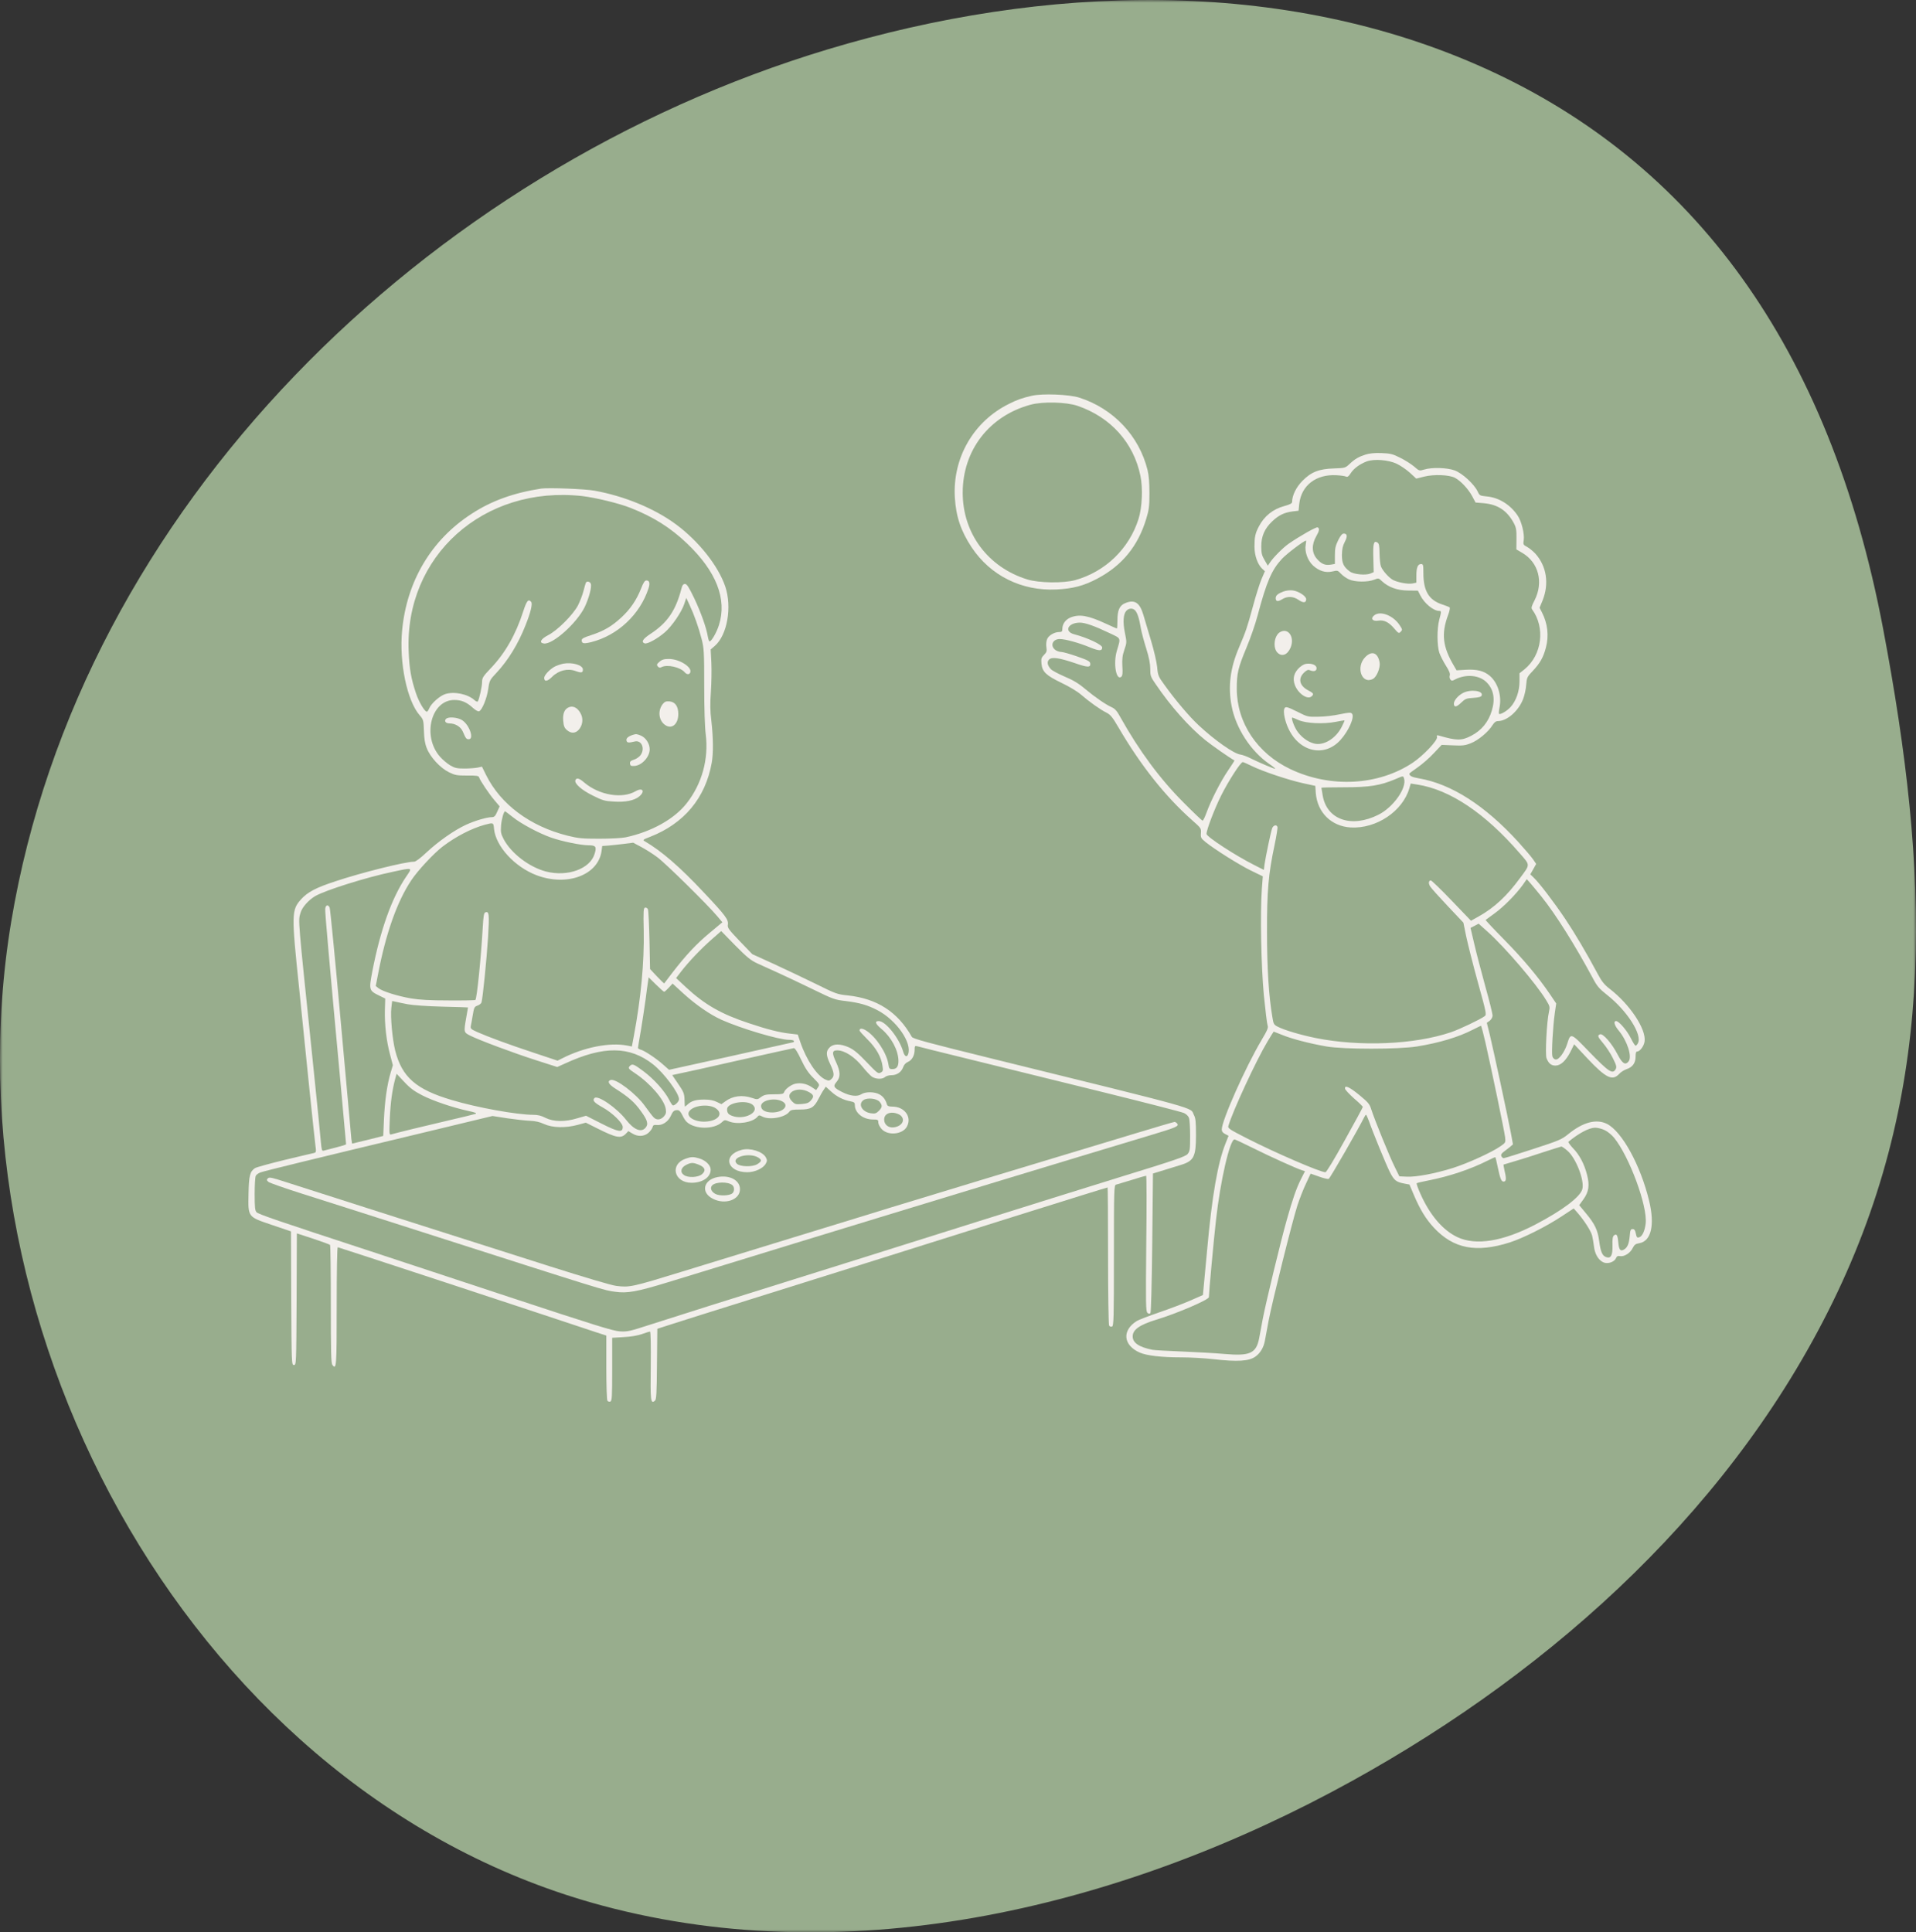
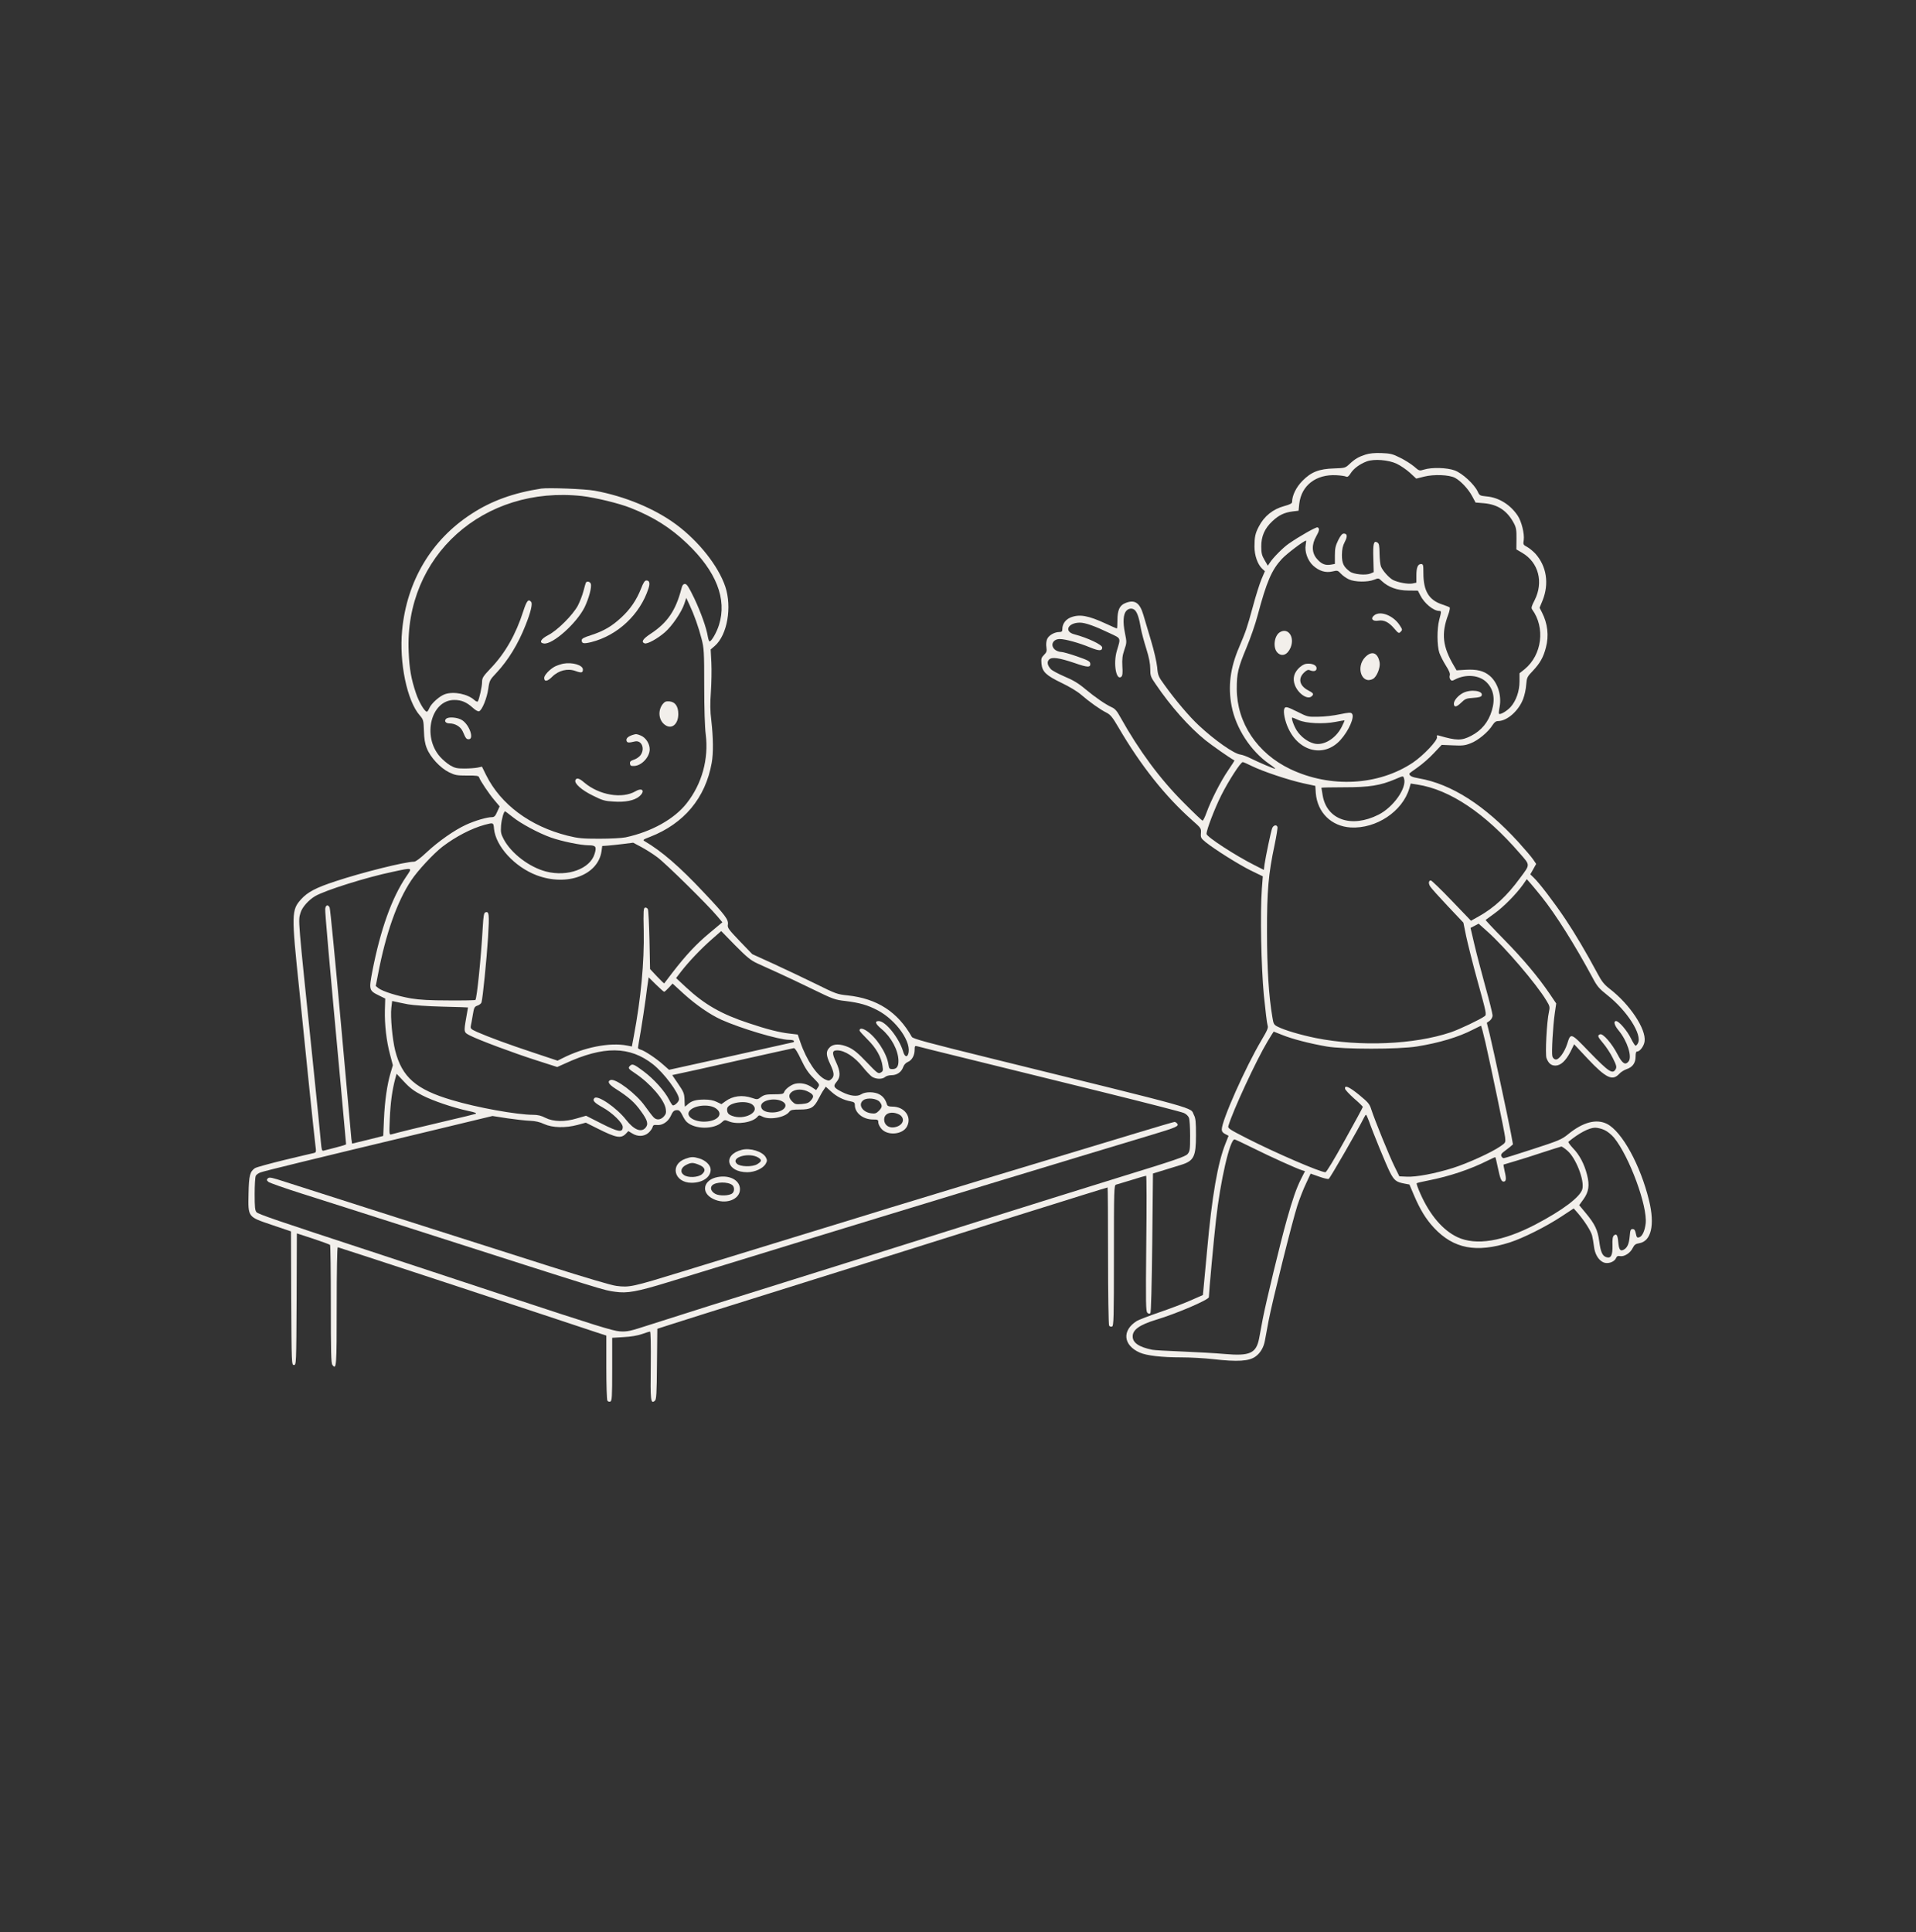
<svg xmlns="http://www.w3.org/2000/svg" width="350" height="353" viewBox="0 0 350 353" fill="none">
  <rect x="0" y="0" width="350" height="353" fill="#333333" stroke="none" />
  <mask id="mask0_654_644" style="mask-type:luminance" maskUnits="userSpaceOnUse" x="0" y="0" width="350" height="353">
-     <path d="M0 0H350V353H0V0Z" fill="white" />
-   </mask>
+     </mask>
  <g mask="url(#mask0_654_644)">
    <path d="M344.002 114.909C334.185 63.018 309.027 29.699 271.675 12.675C234.324 -4.351 190.548 -2.83 151.239 9.008C77.81 31.123 14.629 92.766 2.046 168.394C-10.534 244.022 36.02 328.341 110.107 348.143C155.906 360.381 205.471 348.278 246.967 325.355C284.3 304.734 317.419 274.591 335.659 236.048C353.9 197.503 352.42 159.401 344.002 114.909Z" fill="#98AD8D" />
  </g>
-   <path d="M188.492 72.299C186.758 72.686 185.752 73.05 184.316 73.778C177.827 76.987 173.995 83.646 174.424 90.902C174.637 94.393 175.537 97.025 177.487 99.981C180.934 105.16 186.607 107.985 192.969 107.687C195.987 107.536 197.978 107.024 200.464 105.696C205.003 103.297 207.894 99.744 209.392 94.757C209.886 93.15 209.971 92.467 209.971 90.089C209.971 88.184 209.865 86.856 209.628 85.873C208.087 79.62 203.376 74.633 197.165 72.642C195.303 72.044 190.397 71.852 188.492 72.299ZM196.845 74.141C202.861 76.197 207.08 80.862 208.323 86.921C208.794 89.148 208.643 92.701 207.98 94.798C206.267 100.235 201.92 104.433 196.416 105.974C194.232 106.574 189.755 106.509 187.636 105.844C180.461 103.619 175.859 97.431 175.859 90.003C175.859 82.255 180.718 75.961 188.279 73.926C190.483 73.328 194.788 73.434 196.845 74.141Z" fill="#F2EFEB" />
  <path d="M249.437 83.046C248.173 83.454 247.51 83.838 246.504 84.782C245.776 85.465 245.69 85.509 243.72 85.572C240.935 85.657 239.521 86.214 237.917 87.841C236.76 89.018 236.032 90.518 236.032 91.695C236.032 91.952 235.647 92.165 234.618 92.444C232.54 93 230.936 94.286 229.951 96.191C229.285 97.454 229.158 98.138 229.158 99.871C229.158 101.478 229.735 103.105 230.57 103.897L231.064 104.347L230.442 105.802C230.099 106.616 229.392 108.843 228.88 110.769C227.765 114.816 227.637 115.2 226.332 118.283C224.725 122.028 224.296 125.412 224.983 128.985C225.752 133.032 228.495 137.229 231.833 139.54C232.499 139.989 232.99 140.397 232.949 140.439C232.863 140.525 229.951 139.282 228.365 138.492C227.765 138.191 226.951 137.892 226.61 137.848C225.432 137.72 221.899 135.238 218.985 132.517C217.295 130.955 214.703 127.894 212.691 125.089C211.599 123.592 211.513 123.377 211.383 121.88C211.297 120.98 210.806 118.839 210.27 117.064C209.735 115.286 209.113 113.165 208.856 112.31C208.193 110.062 207.252 109.464 205.515 110.192C204.509 110.618 204.124 111.476 204.124 113.316C204.124 114.129 204.083 114.816 204.018 114.816C203.974 114.816 203.077 114.428 202.068 113.958C198.751 112.417 197.186 112.159 195.558 112.801C194.638 113.189 194.061 113.979 194.061 114.922C194.061 115.351 193.954 115.458 193.504 115.458C192.605 115.458 191.554 116.079 191.276 116.762C191.125 117.126 191.063 117.747 191.149 118.241C191.255 118.945 191.19 119.161 190.72 119.631C190.226 120.123 190.163 120.338 190.249 121.258C190.397 122.735 191.105 123.4 193.954 124.77C195.303 125.412 196.801 126.311 197.464 126.888C198.943 128.172 200.976 129.63 202.112 130.186C202.861 130.571 203.225 131.02 204.338 132.925C208.406 139.883 212.862 145.471 217.721 149.795C219.393 151.272 219.435 151.313 219.372 152.192C219.307 153.005 219.372 153.132 220.228 153.839C221.876 155.167 226.309 157.951 228.516 159.043L230.679 160.09L230.507 162.338C230.185 166.899 230.377 176.49 230.871 181.797C231.149 184.559 231.448 187.041 231.555 187.322C231.706 187.748 231.534 188.177 230.442 190.017C227.51 194.963 223.184 204.683 223.184 206.331C223.184 206.695 223.376 206.952 223.805 207.165L224.426 207.488L223.891 208.837C222.456 212.369 221.385 218.533 220.506 228.381C220.207 231.677 219.908 234.865 219.843 235.466L219.736 236.578L217.443 237.584C216.18 238.143 213.632 239.104 211.747 239.746C209.886 240.388 208.042 241.095 207.678 241.311C204.917 243.024 205.151 245.742 208.193 247.091C209.477 247.647 212.134 247.967 215.795 247.967C217.443 247.967 220.056 248.118 221.577 248.289C226.095 248.804 228.193 248.674 229.371 247.795C230.229 247.177 230.851 246.127 231.064 244.905C231.191 244.287 231.493 242.636 231.75 241.225C232.392 237.821 236.074 223.071 236.996 220.223C237.402 218.983 238.109 217.164 238.58 216.2L239.414 214.401L240.935 214.936C241.749 215.235 242.563 215.428 242.713 215.365C242.947 215.28 248.259 206.03 249.179 204.148C249.309 203.87 249.457 203.654 249.543 203.654C249.608 203.654 249.821 204.169 250.058 204.769C250.851 207.038 253.162 212.647 253.869 214.081C254.662 215.643 255.047 215.942 256.547 216.22L257.467 216.392L258.281 218.318C259.415 220.974 260.465 222.707 261.965 224.314C265.54 228.124 269.674 228.916 275.799 226.967C278.24 226.174 282.329 224.142 285.262 222.214L287.469 220.758L288.26 221.657C289.437 223.027 290.615 224.87 290.831 225.704C290.937 226.112 291.088 227.011 291.171 227.674C291.322 229.065 291.964 230.156 292.843 230.585C293.613 230.97 294.855 230.585 295.178 229.878C295.349 229.473 295.542 229.387 295.971 229.473C296.719 229.6 297.832 228.893 298.261 227.973C298.56 227.396 298.776 227.224 299.418 227.118C301.623 226.775 302.33 223.799 301.238 219.326C299.673 212.86 296.311 206.737 293.571 205.325C291.621 204.34 289.159 204.982 286.419 207.23C285.283 208.15 284.747 208.387 280.06 209.905C277.255 210.827 274.834 211.576 274.683 211.576C274.535 211.576 274.34 211.404 274.254 211.191C274.148 210.934 274.299 210.697 274.704 210.399C275.027 210.162 275.541 209.757 275.84 209.52L276.376 209.05L275.991 206.952C275.476 204.19 272.799 191.753 272.136 188.991L271.6 186.849L272.136 186.465C272.435 186.207 272.65 185.843 272.65 185.5C272.65 185.201 272.071 182.847 271.343 180.256C270.635 177.667 269.715 174.197 269.33 172.529L268.623 169.511L269.372 169.124L270.103 168.739L271.73 170.195C274.899 173.02 280.658 179.744 282.457 182.74C283.12 183.811 283.143 183.959 282.951 184.858C282.543 186.594 282.244 192.609 282.501 193.295C282.865 194.256 283.356 194.664 284.129 194.664C285.09 194.664 286.011 193.807 286.869 192.159L287.552 190.768L290.059 193.443C293.334 196.912 294.536 197.51 295.755 196.206C296.054 195.862 296.675 195.478 297.104 195.327C298.217 194.963 298.776 194.194 298.776 193.037C298.776 192.395 298.859 192.094 299.054 192.094C299.566 192.094 300.318 191.088 300.424 190.233C300.723 187.985 297.726 183.468 294.021 180.619C293.035 179.85 292.586 179.294 291.793 177.794C289.716 173.919 287.682 170.494 285.948 167.905C283.957 164.929 281.173 161.267 280.187 160.347L279.545 159.726L280.081 158.785L280.616 157.821L280.081 157.031C279.802 156.602 278.539 155.123 277.317 153.777C271.257 147.139 265.111 143.202 259.201 142.193C257.938 141.98 257.467 141.746 257.447 141.338C257.447 141.273 258.13 140.761 258.944 140.202C259.779 139.626 261.107 138.469 261.9 137.614L263.356 136.073L265.368 136.158C267.102 136.244 267.596 136.2 268.623 135.795C269.973 135.301 271.899 133.697 272.65 132.455C272.991 131.92 273.272 131.727 273.677 131.727C275.326 131.704 277.426 129.843 278.24 127.681C278.495 127.018 278.752 125.861 278.796 125.089C278.903 123.764 278.968 123.634 280.036 122.522C281.323 121.152 281.942 120.06 282.392 118.303C282.972 116.141 282.714 113.916 281.687 111.902L281.238 111.026L281.794 109.677C283.013 106.616 282.522 103.427 280.465 101.134C280.06 100.708 279.394 100.152 278.968 99.916C278.24 99.531 278.217 99.466 278.347 98.632C278.495 97.517 277.959 95.292 277.255 94.221C275.926 92.21 273.805 90.882 271.579 90.689C270.336 90.559 270.271 90.538 269.931 89.79C269.289 88.441 267.126 86.45 265.732 85.936C264.321 85.424 261.557 85.338 260.122 85.787C259.287 86.042 259.246 86.042 258.323 85.229C257.787 84.782 256.654 84.051 255.775 83.625C254.384 82.918 253.976 82.832 252.348 82.767C251.085 82.726 250.144 82.812 249.437 83.046ZM255.133 84.717C255.819 85.036 256.911 85.787 257.553 86.364L258.71 87.435L260.143 87.071C261.921 86.622 264.705 86.728 265.776 87.284C266.824 87.841 268.218 89.32 268.925 90.645L269.544 91.802L271.085 91.931C273.636 92.165 275.326 93.301 276.547 95.591C276.953 96.363 277.039 96.812 277.018 98.439L276.997 100.365L278.089 101.007C281.066 102.761 281.986 106.358 280.338 109.633C279.758 110.748 279.672 111.068 279.888 111.346C282.306 114.665 281.687 119.631 278.518 122.243L277.574 122.992V124.468C277.574 126.267 276.953 128.024 275.947 129.157C275.263 129.908 274.041 130.612 273.828 130.399C273.763 130.334 273.805 129.778 273.935 129.157C274.34 127.018 273.571 124.64 272.094 123.421C271.023 122.542 269.78 122.243 267.768 122.35L266.075 122.457L265.626 121.687C263.528 118.155 263.249 115.801 264.534 112.331C264.791 111.668 264.898 111.068 264.812 110.961C264.705 110.875 264.105 110.642 263.463 110.426C261.021 109.633 260.015 107.965 260.015 104.711C260.015 103.19 259.974 103.04 259.586 103.04C258.988 103.04 258.731 103.684 258.731 105.16V106.444L258.003 106.595C257.168 106.743 255.369 106.403 254.47 105.953C253.742 105.566 252.564 104.261 252.263 103.489C252.135 103.19 252.029 102.119 252.005 101.134C251.984 99.658 251.922 99.294 251.6 99.102C250.937 98.694 250.786 99.315 250.872 102.013L250.937 104.518L250.336 104.776C249.457 105.14 247.274 104.924 246.59 104.412C245.433 103.554 245.131 102.912 245.131 101.371C245.155 100.3 245.282 99.702 245.646 99.016C246.182 97.99 246.117 97.475 245.474 97.475C245.175 97.475 244.877 97.839 244.448 98.694C243.954 99.702 243.847 100.214 243.847 101.478V103.019L243.098 103.149C242.092 103.32 241.385 103.04 240.571 102.099C239.607 101.007 239.565 99.487 240.444 97.966C241.021 96.96 241.086 96.511 240.678 96.339C240.42 96.233 237.402 97.945 235.39 99.339C234.404 100.022 232.54 101.886 231.942 102.826L231.599 103.341L230.999 102.312C230.507 101.478 230.401 101.028 230.401 99.871C230.377 97.99 231.019 96.534 232.413 95.227C233.612 94.094 234.618 93.621 236.139 93.428L237.21 93.301L237.337 92.059C237.701 88.698 240.4 86.601 244.125 86.814C244.918 86.856 245.711 86.965 245.903 87.071C246.161 87.178 246.374 87.027 246.738 86.45C247.274 85.595 248.41 84.758 249.673 84.288C250.999 83.797 253.656 84.01 255.133 84.717ZM238.515 99.531C238.281 100.75 238.879 102.421 239.864 103.32C240.979 104.326 242.157 104.69 243.421 104.388C244.318 104.175 244.383 104.196 244.962 104.817C245.282 105.16 245.945 105.631 246.418 105.844C247.489 106.338 249.821 106.379 250.999 105.909C251.813 105.589 251.836 105.589 252.434 106.166C253.633 107.278 255.219 107.858 257.21 107.879L259.009 107.9L259.438 108.734C260.166 110.213 261.856 111.603 262.906 111.603C263.312 111.603 263.312 111.71 262.906 113.251C262.477 114.878 262.498 117.94 262.927 119.247C263.119 119.803 263.655 120.85 264.126 121.602C264.726 122.542 264.939 123.078 264.833 123.377C264.747 123.634 264.812 123.956 264.939 124.128C265.155 124.406 265.282 124.406 265.797 124.128C267.789 123.099 270.23 123.314 271.558 124.64C272.843 125.926 273.162 127.66 272.52 129.799C271.899 131.899 270.635 133.44 268.73 134.425C266.996 135.322 266.096 135.322 262.865 134.381C262.477 134.274 262.415 134.316 262.498 134.659C262.649 135.238 260.036 137.999 258.11 139.306C251.813 143.521 243.057 143.992 235.71 140.504C229.649 137.614 225.945 132.047 225.924 125.84C225.924 123.036 226.137 122.051 227.702 118.303C228.409 116.614 229.33 113.979 229.735 112.417C231.383 106.231 232.306 104.11 234.168 102.099C235.047 101.158 238.174 98.78 238.58 98.759C238.624 98.759 238.58 99.102 238.515 99.531ZM207.379 111.538C207.788 112.011 208.107 112.996 208.406 114.792C208.536 115.543 208.986 117.212 209.392 118.496C209.906 120.123 210.12 121.258 210.12 122.199C210.12 123.442 210.185 123.655 211.128 125.004C213.824 128.985 217.23 132.84 220.186 135.215C221.385 136.179 224.619 138.448 225.495 138.919C225.539 138.942 225.004 139.755 224.341 140.738C222.991 142.708 221.171 146.284 220.378 148.509C220.1 149.281 219.778 149.923 219.671 149.923C219.586 149.923 218.023 148.446 216.245 146.648C211.856 142.258 208.087 137.143 204.66 131.02C204.059 129.908 203.675 129.458 203.077 129.201C201.92 128.666 200.141 127.444 198.257 125.882C197.017 124.832 196.008 124.234 194.466 123.592C193.333 123.099 192.196 122.501 191.962 122.243C191.32 121.537 191.211 120.915 191.64 120.487C192.134 119.975 193.481 120.167 196.33 121.131C198.706 121.965 199.263 121.965 199.156 121.193C199.115 120.809 198.706 120.596 196.736 119.91C195.451 119.46 194.146 119.096 193.845 119.096C193.546 119.096 193.096 118.945 192.839 118.774C191.767 118.025 192.241 116.741 193.59 116.741C194.617 116.741 197.144 117.448 199.156 118.283C200.784 118.945 201.34 118.945 201.34 118.283C201.34 117.768 198.641 116.505 196.286 115.886C194.295 115.393 195.067 113.745 197.271 113.745C198.236 113.745 199.991 114.366 202.71 115.671C204.832 116.676 204.746 116.443 204.018 118.883C203.331 121.193 203.888 124.406 204.832 123.634C205.045 123.442 205.11 122.971 205.024 121.729C204.959 120.401 205.024 119.782 205.388 118.711C205.838 117.404 205.838 117.318 205.495 115.629C205.089 113.659 205.196 112.204 205.731 111.603C206.202 111.068 206.95 111.047 207.379 111.538ZM228.687 139.948C230.635 140.909 235.346 142.495 238.088 143.093L240.272 143.566L240.358 144.891C240.657 148.446 243.205 150.949 246.738 151.165C251.407 151.422 256.204 148.231 257.447 144.015L257.701 143.137L258.923 143.329C264.856 144.249 271.28 148.553 277.595 155.854C279.566 158.123 279.566 157.844 277.66 160.412C275.284 163.666 272.929 165.849 270.123 167.411L268.709 168.204L265.176 164.521C263.229 162.489 261.515 160.841 261.385 160.841C260.956 160.841 260.894 161.397 261.279 161.974C261.471 162.276 262.906 163.879 264.469 165.53L267.318 168.547L267.83 171.052C268.132 172.443 269.073 176.232 269.973 179.465C271.514 185.03 271.579 185.352 271.215 185.63C270.422 186.228 266.59 188.05 265.004 188.585C258.323 190.831 248.451 191.239 240.379 189.633C237.553 189.056 234.662 188.198 233.44 187.577C232.712 187.213 232.626 187.086 232.434 185.843C231.771 182.012 231.448 176.809 231.448 170.26C231.428 162.767 231.706 159.64 232.842 154.31C233.183 152.662 233.419 151.207 233.354 151.058C233.183 150.585 232.605 150.757 232.392 151.292C232.156 151.914 231.214 156.431 230.999 157.886L230.871 158.913L229.179 158.058C225.69 156.303 220.42 152.878 220.399 152.342C220.378 151.635 221.855 147.76 223.077 145.32C224.403 142.666 226.631 139.22 227.016 139.22C227.122 139.22 227.874 139.54 228.687 139.948ZM256.482 142.217C257.018 143.929 254.532 147.461 251.813 148.831C246.889 151.313 242.391 149.772 241.622 145.341C241.492 144.613 241.385 143.95 241.385 143.906C241.385 143.864 243.291 143.82 245.604 143.82C250.165 143.82 252.135 143.501 254.875 142.344C256.375 141.702 256.31 141.702 256.482 142.217ZM281.601 163.817C284.149 166.985 287.682 172.594 290.917 178.608C291.751 180.193 292.115 180.599 293.592 181.776C297.232 184.645 300.039 189.035 299.202 190.576C299.075 190.831 298.882 191.026 298.776 191.026C298.667 191.026 298.282 190.425 297.918 189.677C297.232 188.284 295.734 186.529 295.219 186.529C294.684 186.529 294.9 187.322 295.69 188.263C297.255 190.147 298.196 193.058 297.489 193.913C296.891 194.644 296.355 194.3 295.477 192.609C294.471 190.638 292.799 188.733 292.287 188.949C291.751 189.162 291.837 189.375 292.864 190.597C293.379 191.195 294.172 192.395 294.598 193.25C295.264 194.579 295.349 194.898 295.157 195.285C294.598 196.312 293.935 195.883 290.274 192.117C286.89 188.606 286.934 188.627 286.268 190.745C285.756 192.286 284.747 193.635 284.17 193.549C283.892 193.508 283.655 193.271 283.57 192.952C283.401 192.286 283.679 187.429 284.019 185.074L284.277 183.317L283.078 181.542C280.98 178.46 278.217 175.162 274.704 171.588C272.822 169.68 271.343 168.097 271.387 168.053C271.428 168.012 272.156 167.476 272.991 166.876C274.663 165.678 276.932 163.367 278.154 161.675L278.903 160.605L279.696 161.504C280.122 161.995 280.98 163.045 281.601 163.817ZM271.343 190.425C272.435 195.221 274.813 206.651 274.941 207.742C275.047 208.727 275.047 208.751 274.041 209.434C272.435 210.547 268.046 212.538 265.389 213.374C262.178 214.38 258.71 215.043 256.997 214.957L255.624 214.895L254.727 213.073C253.804 211.212 251.129 204.639 250.487 202.648C250.185 201.663 249.907 201.365 248.28 200.016C246.439 198.516 245.581 198.152 245.711 198.903C245.753 199.116 246.504 199.909 247.359 200.678C248.238 201.429 248.966 202.134 248.945 202.22C248.945 202.329 247.466 205.047 245.667 208.278C243.655 211.919 242.305 214.144 242.113 214.144C241.172 214.144 232.949 210.591 227.83 207.979C224.64 206.352 224.255 206.115 224.382 205.71C225.175 202.971 229.522 193.614 231.534 190.275C232.135 189.269 232.647 188.455 232.67 188.455C232.691 188.455 233.398 188.733 234.254 189.076C235.988 189.783 239.157 190.618 242.349 191.174C245.433 191.709 255.476 191.709 258.817 191.174C262.927 190.511 266.439 189.461 269.117 188.071C269.822 187.707 270.466 187.408 270.529 187.385C270.594 187.385 270.958 188.754 271.343 190.425ZM293.142 206.459C293.657 206.695 294.406 207.316 294.835 207.828C297.64 211.274 300.981 220.332 300.617 223.521C300.466 224.826 300.016 225.811 299.504 226.003C299.054 226.174 298.968 226.089 298.797 225.234C298.69 224.719 298.539 224.527 298.24 224.527C297.876 224.527 297.791 224.719 297.705 225.811C297.575 227.245 297.276 227.931 296.613 228.295C295.971 228.636 295.734 228.295 295.607 226.881C295.497 225.618 295.305 225.299 294.814 225.704C294.598 225.896 294.512 226.39 294.556 227.544C294.598 229.301 294.278 229.943 293.444 229.665C292.716 229.449 292.393 228.721 292.136 226.775C291.858 224.677 291.343 223.607 289.63 221.551L288.475 220.16L289.266 219.069C290.23 217.72 290.402 216.519 289.91 214.614C289.417 212.668 288.538 210.976 287.36 209.777C286.804 209.177 286.419 208.642 286.505 208.579C288.41 207.015 290.251 206.03 291.366 206.009C291.837 206.009 292.63 206.201 293.142 206.459ZM228.901 209.733C231.984 211.274 236.952 213.523 237.893 213.801L238.387 213.951L237.659 215.386C236.801 217.099 236.118 219.069 235.067 222.814C233.934 226.796 231.235 237.992 230.679 240.903C230.422 242.252 230.123 243.858 230.013 244.479C229.478 247.218 228.344 247.754 223.719 247.346C222.071 247.198 218.579 247.005 215.946 246.896C213.333 246.79 210.871 246.662 210.484 246.577C208.066 246.083 206.909 245.313 206.909 244.136C206.909 242.915 208.172 242.015 211.191 241.095C214.96 239.962 220.828 237.436 220.828 236.965C220.828 236.194 221.728 226.346 222.133 222.835C222.926 215.706 224.66 208.15 225.518 208.15C225.625 208.15 227.146 208.857 228.901 209.733ZM286.312 210.206C287.854 211.511 289.461 215.599 289.053 217.205C288.709 218.64 285.434 221.101 280.486 223.692C274.535 226.796 269.609 227.588 266.226 226.003C263.569 224.74 261.214 222 259.48 218.105C259.03 217.099 258.71 216.22 258.796 216.155C258.858 216.093 259.823 215.856 260.956 215.643C264.77 214.895 268.623 213.608 271.837 211.981C272.544 211.618 273.142 211.36 273.162 211.404C273.207 211.446 273.399 212.283 273.612 213.289C274.041 215.342 274.254 215.856 274.663 215.856C275.133 215.856 275.198 215.365 274.876 214.037C274.728 213.33 274.618 212.753 274.642 212.753C274.663 212.732 275.604 212.454 276.719 212.132C277.832 211.81 280.146 211.082 281.859 210.505C283.57 209.949 285.07 209.479 285.197 209.455C285.327 209.434 285.818 209.777 286.312 210.206Z" fill="#F2EFEB" />
-   <path d="M234.469 108.05C233.44 108.435 233.034 108.778 233.034 109.269C233.034 109.891 233.419 109.956 234.191 109.485C235.153 108.885 236.224 108.906 237.21 109.592C238.088 110.192 238.601 110.148 238.601 109.464C238.601 108.906 237.251 108.006 236.139 107.858C235.647 107.793 234.94 107.879 234.469 108.05Z" fill="#F2EFEB" />
  <path d="M251.022 112.417C250.295 112.996 250.721 113.552 251.771 113.381C252.798 113.209 253.677 113.638 254.662 114.792C255.455 115.715 255.541 115.756 255.861 115.413C256.204 115.073 256.204 115.008 255.668 114.194C254.491 112.417 252.135 111.517 251.022 112.417Z" fill="#F2EFEB" />
  <path d="M233.825 115.478C232.756 116.099 232.478 118.327 233.354 119.223C234.168 120.037 235.197 119.631 235.754 118.303C236.547 116.398 235.325 114.6 233.825 115.478Z" fill="#F2EFEB" />
  <path d="M249.416 120.016C247.596 121.835 248.75 125.113 250.807 124.018C251.493 123.655 252.156 121.986 252.029 121.087C251.727 119.247 250.635 118.797 249.416 120.016Z" fill="#F2EFEB" />
  <path d="M237.423 121.9C236.375 122.841 236.074 123.935 236.547 125.175C237.145 126.716 238.816 127.852 239.565 127.231C240.056 126.825 239.95 126.63 239.05 126.16C237.402 125.326 237.059 124.018 238.174 122.906C238.624 122.456 238.944 122.308 239.201 122.415C239.908 122.714 240.4 122.628 240.485 122.223C240.615 121.643 239.971 121.238 238.988 121.238C238.408 121.238 238.003 121.409 237.423 121.9Z" fill="#F2EFEB" />
  <path d="M267.253 126.589C266.354 127.059 265.584 127.959 265.584 128.536C265.584 129.263 266.055 129.201 266.889 128.387C267.661 127.639 267.854 127.574 269.138 127.488C270.144 127.423 270.573 127.296 270.659 127.059C270.999 126.181 268.667 125.861 267.253 126.589Z" fill="#F2EFEB" />
  <path d="M234.597 129.5C234.384 130.077 234.724 131.789 235.369 133.118C237.381 137.398 241.941 138.406 244.853 135.194C246.374 133.526 247.489 130.976 246.975 130.378C246.759 130.121 246.439 130.142 244.747 130.485C243.675 130.721 241.9 130.934 240.829 130.934C238.944 130.976 238.837 130.955 237.059 130.056C235.026 129.05 234.789 129.009 234.597 129.5ZM237.23 131.556C238.624 132.153 241.728 132.304 243.954 131.875C244.832 131.704 245.581 131.576 245.604 131.597C245.646 131.62 245.412 132.153 245.11 132.754C244.019 134.937 241.749 136.306 239.994 135.815C238.816 135.493 237.639 134.594 236.887 133.461C236.31 132.541 235.816 131.085 236.074 131.085C236.139 131.085 236.653 131.298 237.23 131.556Z" fill="#F2EFEB" />
  <path d="M98.874 89.254C93.843 90.026 89.73 91.502 86.09 93.899C78.767 98.652 74.292 106.21 73.455 115.179C72.899 121.022 74.355 128.065 76.689 130.698C77.332 131.449 77.376 131.576 77.438 133.481C77.482 134.937 77.61 135.815 77.974 136.715C78.616 138.341 80.415 140.288 82.022 141.081C83.114 141.616 83.477 141.681 85.321 141.681C87.096 141.66 87.44 141.723 87.525 142.024C87.718 142.622 89.345 145.042 90.331 146.198L91.272 147.311L90.822 148.296C90.481 149.088 90.289 149.281 89.839 149.281C88.94 149.281 86.753 149.923 85.126 150.671C82.986 151.656 80.095 153.691 77.932 155.703C76.796 156.774 75.941 157.415 75.642 157.415C73.991 157.415 66.132 159.386 61.293 160.989C57.695 162.166 56.174 162.98 54.996 164.287C53.242 166.234 53.221 166.962 54.656 180.663C55.233 186.293 56.088 194.727 56.562 199.374C57.053 204.018 57.503 208.428 57.609 209.177C57.781 210.419 57.76 210.526 57.352 210.632C57.097 210.677 54.697 211.254 51.999 211.896C49.279 212.561 46.859 213.224 46.581 213.395C45.66 214.016 45.468 214.744 45.403 218.019C45.317 222.408 45.211 222.258 49.688 223.778L53.156 224.955L53.197 237.158C53.262 249.188 53.262 249.36 53.691 249.36C54.12 249.36 54.12 249.188 54.183 237.329L54.227 225.319L57.183 226.281C58.787 226.816 60.201 227.331 60.287 227.417C60.373 227.502 60.435 232.363 60.435 238.249C60.435 246.961 60.48 249.017 60.716 249.337C61.465 250.345 61.506 249.659 61.506 238.634C61.506 232.17 61.592 227.846 61.699 227.846C61.85 227.846 96.092 239.104 108.789 243.343L110.76 243.985V249.786C110.76 252.954 110.846 255.696 110.952 255.868C111.059 256.039 111.295 256.102 111.488 256.039C111.787 255.909 111.831 255.226 111.831 250.15V244.393L113.929 244.263C115.234 244.201 116.477 243.985 117.27 243.707C117.977 243.45 118.619 243.258 118.747 243.258C118.853 243.258 118.918 245.656 118.877 249.446C118.791 255.909 118.853 256.531 119.625 255.889C119.903 255.675 119.968 254.646 120.01 249.188L120.075 242.746L122.537 241.953C123.886 241.503 130.589 239.406 137.421 237.264C148.299 233.86 166.713 228.079 185.388 222.193C195.623 218.983 202.219 216.927 202.325 216.927C202.37 216.927 202.411 222.536 202.411 229.387C202.411 236.258 202.497 241.994 202.604 242.166C202.71 242.337 202.947 242.402 203.139 242.337C203.441 242.21 203.482 240.947 203.482 229.366C203.482 217.312 203.503 216.519 203.867 216.413C204.059 216.371 205.346 215.963 206.716 215.557C208.066 215.129 209.264 214.786 209.371 214.786C209.457 214.786 209.477 220.353 209.392 227.18C209.285 238.163 209.306 239.598 209.607 239.832C209.8 240.024 209.992 240.048 210.143 239.897C210.27 239.77 210.398 234.803 210.484 227.032L210.614 214.38L212.777 213.715C213.975 213.351 215.28 212.945 215.688 212.818C218.085 212.088 218.473 211.319 218.473 207.358C218.473 204.961 218.408 204.254 218.085 203.675C217.357 202.219 220.163 202.991 180.911 193.315C169.284 190.446 166.757 189.763 166.565 189.419C163.994 184.858 160.227 182.418 154.829 181.841C152.924 181.648 152.666 181.542 148.941 179.699C146.799 178.652 143.33 177.001 141.232 176.04L137.421 174.306L135.128 171.928C133.074 169.766 132.858 169.488 132.965 168.89C133.095 168.012 132.539 167.24 128.597 163.066C124.123 158.294 120.868 155.49 117.72 153.647C117.376 153.455 117.504 153.348 118.747 152.878C124.957 150.458 128.875 145.769 130.012 139.347C130.331 137.614 130.29 134.703 129.947 131.704C129.71 129.822 129.71 128.559 129.861 126.352C129.967 124.77 130.012 122.391 129.947 121.066L129.819 118.646L130.589 117.984C132.858 115.993 133.737 110.92 132.494 107.172C131.21 103.382 127.656 98.889 123.502 95.804C119.56 92.893 114.121 90.645 108.618 89.639C106.863 89.319 100.223 89.062 98.874 89.254ZM106.369 90.624C108.748 90.902 113.115 91.952 115.193 92.786C119.368 94.434 122.516 96.425 125.493 99.273C130.846 104.367 132.838 109.441 131.337 114.173C130.911 115.543 129.967 117.17 129.624 117.17C129.518 117.17 129.39 116.783 129.304 116.312C129.047 114.709 128.062 111.925 126.819 109.293C125.813 107.216 125.472 106.681 125.129 106.681C124.807 106.681 124.635 106.894 124.464 107.58C123.437 111.538 121.916 113.765 118.853 115.777C117.397 116.741 117.077 117.277 117.761 117.534C118.232 117.706 120.117 116.676 121.466 115.499C122.75 114.387 124.508 111.819 124.999 110.319L125.363 109.228L125.964 110.512C126.798 112.289 127.612 114.579 128.168 116.741C128.597 118.41 128.641 119.075 128.641 125.305C128.641 129.435 128.748 132.86 128.92 134.168C129.476 138.661 128.233 143.202 125.428 146.754C123.179 149.624 119.004 151.955 114.293 152.963C113.544 153.112 111.553 153.218 109.476 153.218C106.369 153.218 105.664 153.156 103.67 152.662C96.841 150.949 91.487 146.968 88.81 141.616L88.04 140.054L87.247 140.226C86.818 140.312 85.726 140.397 84.847 140.397C83.477 140.397 83.093 140.312 82.237 139.818C81.702 139.498 80.865 138.791 80.373 138.235C77.074 134.487 78.746 127.873 82.986 127.873C84.27 127.873 85.212 128.257 86.327 129.263C86.862 129.757 87.333 130.014 87.525 129.929C88.061 129.736 88.96 127.53 89.194 125.817C89.41 124.32 89.475 124.19 90.695 122.906C92.813 120.637 94.636 117.682 95.985 114.259C96.947 111.86 97.311 110.319 97.033 109.955C96.518 109.355 96.219 109.719 95.577 111.689C94.228 115.907 92.257 119.353 89.668 122.051C88.233 123.571 88.061 123.826 88.061 124.598C88.061 125.391 87.546 127.701 87.289 128.13C87.226 128.237 86.948 128.151 86.691 127.917C85.469 126.781 82.942 126.267 81.314 126.802C80.329 127.124 78.787 128.494 78.423 129.372C78.275 129.736 78.083 130.014 77.974 130.014C77.568 130.014 76.497 128.195 75.982 126.63C75.106 124.018 74.784 122.199 74.656 119.096C73.843 101.607 88.318 88.612 106.369 90.624ZM93.627 149.236C95.106 150.437 98.403 152.212 100.652 153.005C102.602 153.691 106.091 154.419 107.526 154.419C108.833 154.419 109.026 154.676 108.618 155.981C107.804 158.72 103.694 160.22 99.752 159.214C96.713 158.421 93.435 155.937 92.044 153.369C91.508 152.342 91.443 152.085 91.529 150.801C91.636 149.6 92.023 148.21 92.28 148.21C92.301 148.21 92.923 148.68 93.627 149.236ZM90.245 151.422C90.567 154.611 94.014 158.377 98.039 159.898C103.587 161.974 109.239 159.877 109.881 155.51L110.011 154.546L110.973 154.481C111.509 154.44 112.772 154.31 113.799 154.182L115.663 153.946L117.119 154.718C117.912 155.147 119.261 155.981 120.075 156.602C121.573 157.694 129.304 165.314 131.038 167.39L131.959 168.482L129.624 170.431C127.183 172.464 125.342 174.434 122.859 177.646C122.046 178.693 121.359 179.613 121.339 179.637C121.294 179.678 120.717 179.122 120.01 178.374L118.747 177.025L118.64 171.757C118.575 168.867 118.448 166.343 118.362 166.127C118.276 165.914 118.039 165.763 117.847 165.808C117.548 165.87 117.504 166.343 117.59 170.047C117.699 175.783 117.077 182.418 115.77 189.334L115.427 191.174L114.55 191.002C111.381 190.381 106.647 191.324 102.708 193.336L101.85 193.765L97.483 192.31C92.878 190.789 89.239 189.44 87.141 188.52C86.004 188.006 85.919 187.899 86.004 187.408C86.07 187.106 86.241 186.186 86.368 185.394C86.584 184.068 86.67 183.897 87.226 183.704C87.546 183.595 87.889 183.34 87.954 183.125C88.188 182.355 88.895 175.291 89.153 171.245C89.41 166.941 89.345 166.405 88.638 166.683C88.404 166.769 88.297 167.411 88.188 169.34C87.868 175.055 87.117 182.397 86.839 182.675C86.797 182.74 84.614 182.782 82.001 182.761C78.553 182.761 76.668 182.654 75.106 182.397C72.621 181.968 69.901 181.113 69.153 180.536L68.638 180.128L69.046 178.031C70.458 170.579 72.535 164.693 75.127 160.818C76.284 159.063 79.195 155.937 80.823 154.676C83.243 152.833 86.111 151.336 88.552 150.671C90.159 150.245 90.138 150.245 90.245 151.422ZM74.207 160.134C71.573 164.009 69.496 169.831 68.016 177.43C67.374 180.835 67.395 180.962 69.238 181.862L70.372 182.418L70.309 184.518C70.244 187.213 70.588 190.168 71.251 192.653L71.765 194.599L71.357 195.969C70.715 198.11 70.286 201.128 70.138 204.468L70.008 207.508L69.451 207.657C69.153 207.742 67.868 208.044 66.605 208.363L64.312 208.92L64.184 208.044C64.14 207.573 63.264 197.981 62.258 186.742C61.249 175.504 60.329 166.086 60.222 165.808C59.944 165.186 59.494 165.293 59.408 166.021C59.343 166.512 60.136 175.484 62.258 198.409C62.793 204.169 63.22 208.943 63.22 209.029C63.22 209.115 62.385 209.369 61.358 209.627C60.308 209.884 59.323 210.141 59.109 210.206C58.81 210.292 58.745 210.055 58.615 208.642C58.553 207.722 57.867 201.001 57.118 193.7C54.354 167.006 54.461 168.31 54.89 166.769C55.168 165.763 56.346 164.435 57.568 163.708C59.408 162.639 66.924 160.261 71.786 159.256C75.47 158.463 75.363 158.442 74.207 160.134ZM138.341 175.996C139.134 176.36 140.848 177.131 142.173 177.732C143.502 178.33 146.328 179.678 148.491 180.728C152.175 182.527 152.539 182.654 154.445 182.867C157.034 183.19 158.469 183.595 160.312 184.559C163.781 186.379 166.672 190.553 165.879 192.608C165.645 193.23 165.216 192.972 164.958 192.031C164.23 189.612 161.768 186.529 160.526 186.529C159.712 186.529 159.904 187.041 161.061 188.006C162.816 189.482 164.079 191.839 164.124 193.744C164.144 194.836 163.801 195.306 163.011 195.306C162.475 195.306 162.41 195.22 162.28 194.386C161.961 192.33 159.99 189.354 158.191 188.242C157.484 187.813 157.013 187.813 157.013 188.263C157.013 188.369 157.679 189.097 158.469 189.89C160.055 191.452 160.996 193.123 161.212 194.75C161.339 195.584 161.298 195.712 160.869 195.948C160.419 196.185 160.247 196.055 158.321 194.043C156.8 192.437 155.965 191.753 155.087 191.345C153.524 190.638 152.237 190.638 151.554 191.345C150.846 192.031 150.867 192.759 151.66 194.407C152.409 196.013 152.453 196.59 151.873 197.125C151.509 197.448 151.361 197.469 150.826 197.232C149.305 196.611 147.313 193.658 146.201 190.381L145.727 188.991L144.272 188.819C142.452 188.627 140.075 188.026 136.779 186.914C131.766 185.266 128.704 183.509 125.321 180.365L123.502 178.673L124.443 177.451C125.878 175.611 128.02 173.363 129.988 171.629L131.746 170.088L134.314 172.721C136.477 174.904 137.143 175.439 138.341 175.996ZM121.318 181.178C121.424 181.178 121.788 180.835 122.173 180.427L122.859 179.678L124.892 181.542C127.162 183.595 129.71 185.352 131.787 186.293C135.385 187.899 142.28 189.955 144.123 189.955C144.615 189.955 145.023 190.041 145.023 190.168C145.023 190.275 144.999 190.381 144.979 190.381C144.937 190.404 139.818 191.538 133.565 192.931L122.217 195.434L121.146 194.493C119.883 193.357 117.72 191.922 117.033 191.753C116.755 191.668 116.542 191.538 116.542 191.431C116.542 191.345 116.776 189.89 117.077 188.198C117.356 186.509 117.74 183.982 117.933 182.569C118.104 181.155 118.318 179.678 118.383 179.273L118.489 178.543L119.838 179.871C120.566 180.578 121.232 181.178 121.318 181.178ZM74.526 183.468C75.491 183.639 78.124 183.832 80.844 183.897C83.392 183.959 85.49 184.024 85.49 184.045C85.49 184.045 85.341 184.882 85.17 185.887C84.699 188.585 84.699 188.585 85.877 189.183C87.525 190.017 93.885 192.395 97.977 193.7L101.788 194.922L103.223 194.28C110.266 191.026 115.042 191.088 119.282 194.428C121.294 196.013 124.037 199.693 124.037 200.808C124.037 201.234 123.33 201.941 122.922 201.941C122.836 201.941 122.516 201.492 122.238 200.915C121.404 199.288 119.433 197.105 117.569 195.712C115.793 194.386 115.512 194.28 115.086 194.706C114.678 195.114 114.764 195.241 116.027 196.075C118.791 197.918 121.404 200.956 121.617 202.607C121.723 203.29 121.638 203.548 121.253 203.976C120.652 204.618 119.903 204.66 119.389 204.104C119.175 203.891 118.468 202.971 117.826 202.071C116.22 199.802 112.452 196.954 111.529 197.297C110.887 197.554 111.189 198.09 112.429 198.88C114.829 200.4 115.941 201.385 117.077 202.991C118.318 204.683 118.489 205.388 117.891 206.053C117.098 206.929 115.77 206.373 114.358 204.553C112.666 202.391 109.197 199.995 108.597 200.592C108.168 201.021 108.532 201.429 110.053 202.284C111.873 203.29 113.757 205.133 113.757 205.881C113.757 206.952 112.965 206.822 109.881 205.26L107.055 203.826L105.428 204.296C103.179 204.982 101.102 204.938 99.646 204.21C98.874 203.805 98.231 203.654 97.397 203.654C94.464 203.654 87.076 202.329 82.536 200.956C76.006 199.031 73.434 196.782 72.192 191.922C71.68 189.89 71.295 185.757 71.487 184.11L71.635 182.867L72.257 182.997C72.6 183.083 73.627 183.296 74.526 183.468ZM177.892 193.7C183.438 195.07 194.167 197.726 201.769 199.587C209.371 201.471 215.902 203.142 216.289 203.334C216.674 203.506 217.079 203.891 217.188 204.21C217.316 204.512 217.402 205.988 217.402 207.508C217.402 210.055 217.357 210.313 216.931 210.827C216.502 211.298 214.661 211.94 204.767 214.978C198.342 216.969 186.201 220.758 177.786 223.414C163.887 227.801 150.033 232.147 129.926 238.442C125.919 239.705 120.868 241.311 118.682 242.015C115.063 243.193 114.592 243.302 113.222 243.216C111.958 243.13 108.724 242.124 93.094 236.965C82.856 233.581 71.378 229.792 67.611 228.552C50.608 222.985 47.181 221.808 46.859 221.444C46.581 221.145 46.519 220.524 46.519 218.125C46.519 216.519 46.604 215.001 46.732 214.786C46.838 214.572 47.246 214.294 47.631 214.164C48.424 213.886 56.902 211.81 76.648 207.08L89.967 203.87L92.707 204.296C94.207 204.512 96.068 204.725 96.841 204.746C97.805 204.79 98.595 204.961 99.409 205.346C100.909 206.03 103.285 206.095 105.513 205.497L107.011 205.089L109.153 206.16C112.601 207.893 113.459 208.044 114.379 207.059L114.784 206.63L115.492 207.059C116.498 207.68 117.634 207.636 118.427 206.973C118.767 206.674 119.11 206.225 119.196 205.946C119.282 205.538 119.433 205.473 120.01 205.518C120.954 205.624 122.022 204.938 122.495 203.932C122.922 202.991 123.114 202.799 123.736 202.799C124.079 202.799 124.315 203.056 124.635 203.698C124.872 204.21 125.236 204.79 125.472 204.982C126.949 206.331 130.417 206.352 131.852 205.024C132.346 204.553 132.429 204.553 133.136 204.852C134.678 205.497 137.507 205.047 138.362 204.018C138.62 203.698 138.705 203.698 139.262 203.976C140.546 204.66 143.416 204.148 144.186 203.098C144.443 202.755 144.786 202.692 146.136 202.692C148.106 202.692 148.704 202.349 149.518 200.743C149.82 200.166 150.225 199.415 150.462 199.095L150.846 198.516L151.811 199.394C152.838 200.338 154.06 200.956 155.365 201.193C156.028 201.32 156.158 201.429 156.158 201.879C156.158 203.311 157.655 204.512 159.475 204.512C160.354 204.512 160.44 204.553 160.44 205.047C160.44 205.346 160.718 205.881 161.04 206.245C162.197 207.529 164.937 207.251 165.686 205.775C166.607 204.018 165.216 202.157 163.011 202.157C162.366 202.157 162.111 202.048 162.026 201.77C161.768 200.894 161.36 200.338 160.697 199.951C159.798 199.415 158.084 199.394 157.315 199.909C156.587 200.379 155.279 200.229 153.844 199.501C152.282 198.711 152.131 198.454 152.817 197.64C153.566 196.762 153.545 195.797 152.71 193.999C151.938 192.351 152.003 191.881 152.924 191.881C154.315 191.881 156.137 193.079 157.635 194.963C158.235 195.712 158.984 196.483 159.283 196.697C160.011 197.167 161.168 197.19 161.662 196.762C161.875 196.569 162.39 196.419 162.816 196.419C163.825 196.419 164.638 195.883 164.979 194.963C165.13 194.513 165.452 194.17 165.837 193.999C166.586 193.7 167.08 192.801 167.08 191.774C167.08 191.132 167.142 191.026 167.464 191.109C167.657 191.174 172.368 192.351 177.892 193.7ZM146.349 193.593C147.1 195.176 147.677 196.034 148.577 196.912C149.734 198.09 149.755 198.131 149.432 198.625L149.092 199.137L148.319 198.625C147.399 198.004 146.372 197.767 145.343 197.96C144.55 198.11 143.395 198.966 143.224 199.545C143.117 199.844 142.816 199.909 141.404 199.909C139.969 199.909 139.605 199.995 139.025 200.4C138.383 200.894 138.321 200.894 137.377 200.572C135.599 199.971 133.844 200.187 132.474 201.214L131.787 201.707L130.932 201.299C130.331 201.001 129.603 200.871 128.662 200.871C127.121 200.871 126.307 201.107 125.6 201.77C125.321 202.027 125.106 202.199 125.106 202.134C125.085 202.092 125.064 201.515 125.043 200.829C124.999 199.758 124.872 199.439 123.886 198.004L122.794 196.398L123.993 196.14C124.679 196.013 129.603 194.922 134.956 193.7C140.312 192.502 144.851 191.496 145.023 191.473C145.236 191.473 145.707 192.224 146.349 193.593ZM77.097 200.08C79.089 201.107 82.708 202.329 85.534 202.947C86.777 203.204 87.161 203.355 86.862 203.483C86.626 203.568 84.335 204.125 81.743 204.725C77.225 205.775 72.342 206.973 71.487 207.23C71.1 207.337 71.079 207.23 71.209 204.275C71.336 201.344 71.659 199.095 72.192 197.084L72.449 196.161L73.843 197.64C74.89 198.773 75.683 199.353 77.097 200.08ZM147.849 199.545C148.663 200.016 148.728 200.338 148.148 201.001C147.763 201.471 147.42 201.598 146.458 201.684C145.387 201.77 145.215 201.728 144.721 201.234C144.079 200.592 144.017 199.995 144.55 199.545C145.28 198.88 146.736 198.88 147.849 199.545ZM160.697 201.299C161.212 201.941 161.188 202.284 160.526 202.947C160.076 203.397 159.839 203.483 159.111 203.376C157.507 203.163 156.67 201.728 157.72 200.98C158.407 200.465 160.182 200.657 160.697 201.299ZM142.881 201.193C144.272 201.921 143.094 203.225 141.061 203.225C139.797 203.225 139.025 202.778 139.025 202.048C139.025 201.001 141.49 200.465 142.881 201.193ZM137.569 201.9C138.853 203.184 135.921 204.683 133.737 203.846C133.03 203.589 132.817 203.29 132.817 202.628C132.817 201.406 136.521 200.829 137.569 201.9ZM130.825 202.521C132.175 203.506 131.166 204.769 128.896 204.896C126.928 205.003 125.301 204.018 125.878 203.056C126.585 201.9 129.583 201.578 130.825 202.521ZM164.529 203.784C165.429 204.598 164.766 205.751 163.289 205.946C162.28 206.074 161.511 205.453 161.511 204.512C161.511 203.654 162.239 203.163 163.289 203.29C163.739 203.355 164.295 203.568 164.529 203.784Z" fill="#F2EFEB" />
  <path d="M117.098 107.536C116.284 109.592 115.148 111.284 113.5 112.801C111.766 114.408 110.31 115.265 108.02 116.014C106.67 116.443 106.262 116.656 106.262 116.955C106.262 117.576 106.605 117.641 108.02 117.298C112.837 116.079 116.927 112.245 118.468 107.471C118.767 106.53 118.64 106.039 118.084 106.039C117.785 106.039 117.527 106.423 117.098 107.536Z" fill="#F2EFEB" />
  <path d="M107.034 106.423C106.99 106.509 106.777 107.193 106.585 107.965C106.392 108.734 105.919 109.935 105.555 110.642C104.635 112.352 101.83 115.156 100.16 116.014C98.79 116.721 98.403 117.427 99.347 117.555C100.951 117.791 105.342 113.851 106.798 110.92C107.591 109.248 108.147 107.193 107.911 106.616C107.762 106.252 107.227 106.124 107.034 106.423Z" fill="#F2EFEB" />
-   <path d="M120.46 120.894C119.968 121.323 119.924 121.451 120.161 121.75C120.374 121.986 120.546 122.028 120.824 121.879C121.853 121.323 124.292 121.88 125.085 122.82C125.449 123.249 125.943 123.27 126.091 122.841C126.478 121.88 124.1 120.38 122.194 120.38C121.318 120.38 120.93 120.486 120.46 120.894Z" fill="#F2EFEB" />
  <path d="M102.901 121.238C102.409 121.344 101.723 121.581 101.38 121.75C100.459 122.223 99.409 123.335 99.409 123.826C99.409 124.598 99.989 124.512 100.865 123.634C102.045 122.457 103.714 122.051 105.15 122.587C106.221 122.971 106.478 122.906 106.478 122.308C106.478 121.495 104.528 120.936 102.901 121.238Z" fill="#F2EFEB" />
  <path d="M121.06 128.621C120.096 129.864 120.332 131.683 121.552 132.476C122.75 133.268 123.907 132.263 123.907 130.443C123.907 129.029 123.33 128.216 122.28 128.13C121.658 128.086 121.424 128.172 121.06 128.621Z" fill="#F2EFEB" />
-   <path d="M103.972 129.18C103.137 129.479 102.773 130.313 102.88 131.662C102.966 132.647 103.093 132.967 103.564 133.375C104.315 134.017 105.085 133.996 105.706 133.331C106.369 132.603 106.561 131.512 106.197 130.612C105.706 129.435 104.806 128.858 103.972 129.18Z" fill="#F2EFEB" />
  <path d="M81.486 131.319C81.08 131.727 81.424 132.153 82.107 132.153C83.158 132.153 84.143 132.754 84.528 133.612C85.084 134.916 85.191 135.044 85.62 135.044C86.647 135.044 85.77 132.455 84.442 131.577C83.649 131.041 81.915 130.89 81.486 131.319Z" fill="#F2EFEB" />
  <path d="M115.577 134.253C114.743 134.531 114.358 134.875 114.444 135.28C114.53 135.709 114.829 135.73 115.962 135.452C117.226 135.153 117.891 136.821 116.971 137.999C116.734 138.297 116.199 138.661 115.77 138.791C115.172 138.984 115.042 139.155 115.086 139.498C115.128 139.883 115.278 139.969 115.876 139.924C117.226 139.862 118.682 138.277 118.682 136.886C118.682 135.857 117.977 134.765 117.077 134.381C116.285 134.061 116.22 134.061 115.577 134.253Z" fill="#F2EFEB" />
  <path d="M105.105 142.536C104.892 143.137 106.241 144.335 108.298 145.341C110.053 146.219 110.482 146.346 112.088 146.432C114.249 146.583 115.876 146.24 116.776 145.491C117.912 144.527 117.376 143.799 116.092 144.551C113.63 145.983 109.431 145.255 106.712 142.944C105.812 142.152 105.298 142.024 105.105 142.536Z" fill="#F2EFEB" />
  <path d="M207.658 206.973C195.88 210.505 165.559 219.711 162.795 220.566C161.318 221.036 153.332 223.477 145.023 226.026C136.714 228.573 127.57 231.378 124.679 232.277C115.427 235.123 115 235.209 112.601 234.91C111.68 234.803 106.925 233.389 100.374 231.313C94.485 229.428 81.915 225.426 72.428 222.408C62.941 219.368 53.863 216.478 52.215 215.942C49.664 215.108 49.194 215.001 48.936 215.259C48.681 215.513 48.702 215.623 49.022 215.901C49.238 216.093 52.064 217.078 55.298 218.105C58.53 219.131 67.353 221.935 74.89 224.355C111.423 236.066 110.204 235.679 112.367 235.98C114.571 236.3 116.349 235.98 122.001 234.247C124.721 233.41 128.618 232.212 130.674 231.591C132.731 230.949 139.282 228.958 145.236 227.118C167.592 220.267 195.558 211.768 210.72 207.21C214.916 205.946 215.431 205.71 215.025 205.24C214.895 205.068 214.661 204.938 214.531 204.961C214.404 204.961 211.321 205.861 207.658 206.973Z" fill="#F2EFEB" />
  <path d="M135.492 210.055C131.938 210.976 132.731 214.144 136.521 214.144C137.892 214.144 139.412 213.437 139.883 212.582C140.161 212.067 140.161 211.94 139.883 211.404C139.282 210.354 137.034 209.647 135.492 210.055ZM138.555 211.49C139.197 211.919 139.155 212.153 138.341 212.667C137.442 213.224 135.172 213.159 134.592 212.582C133.415 211.404 136.906 210.44 138.555 211.49Z" fill="#F2EFEB" />
  <path d="M125.215 211.682C122.3 212.709 123.138 216.072 126.328 216.072C128.34 216.072 129.819 215.064 129.819 213.673C129.819 212.86 128.896 211.961 127.718 211.617C126.65 211.298 126.286 211.298 125.215 211.682ZM127.656 212.774C128.79 213.224 129.005 213.845 128.233 214.508C127.526 215.108 125.706 215.194 124.937 214.658C124.185 214.144 124.378 213.289 125.321 212.818C126.242 212.345 126.585 212.345 127.656 212.774Z" fill="#F2EFEB" />
  <path d="M131.103 215.022C128.47 215.513 127.955 217.868 130.246 219.004C132.474 220.14 135.172 219.175 135.172 217.249C135.172 215.622 133.329 214.614 131.103 215.022ZM133.779 216.498C134.187 216.841 134.187 217.655 133.779 217.998C133.243 218.448 131.488 218.513 130.719 218.125C129.926 217.72 129.648 217.013 130.097 216.543C130.76 215.877 133.009 215.856 133.779 216.498Z" fill="#F2EFEB" />
</svg>